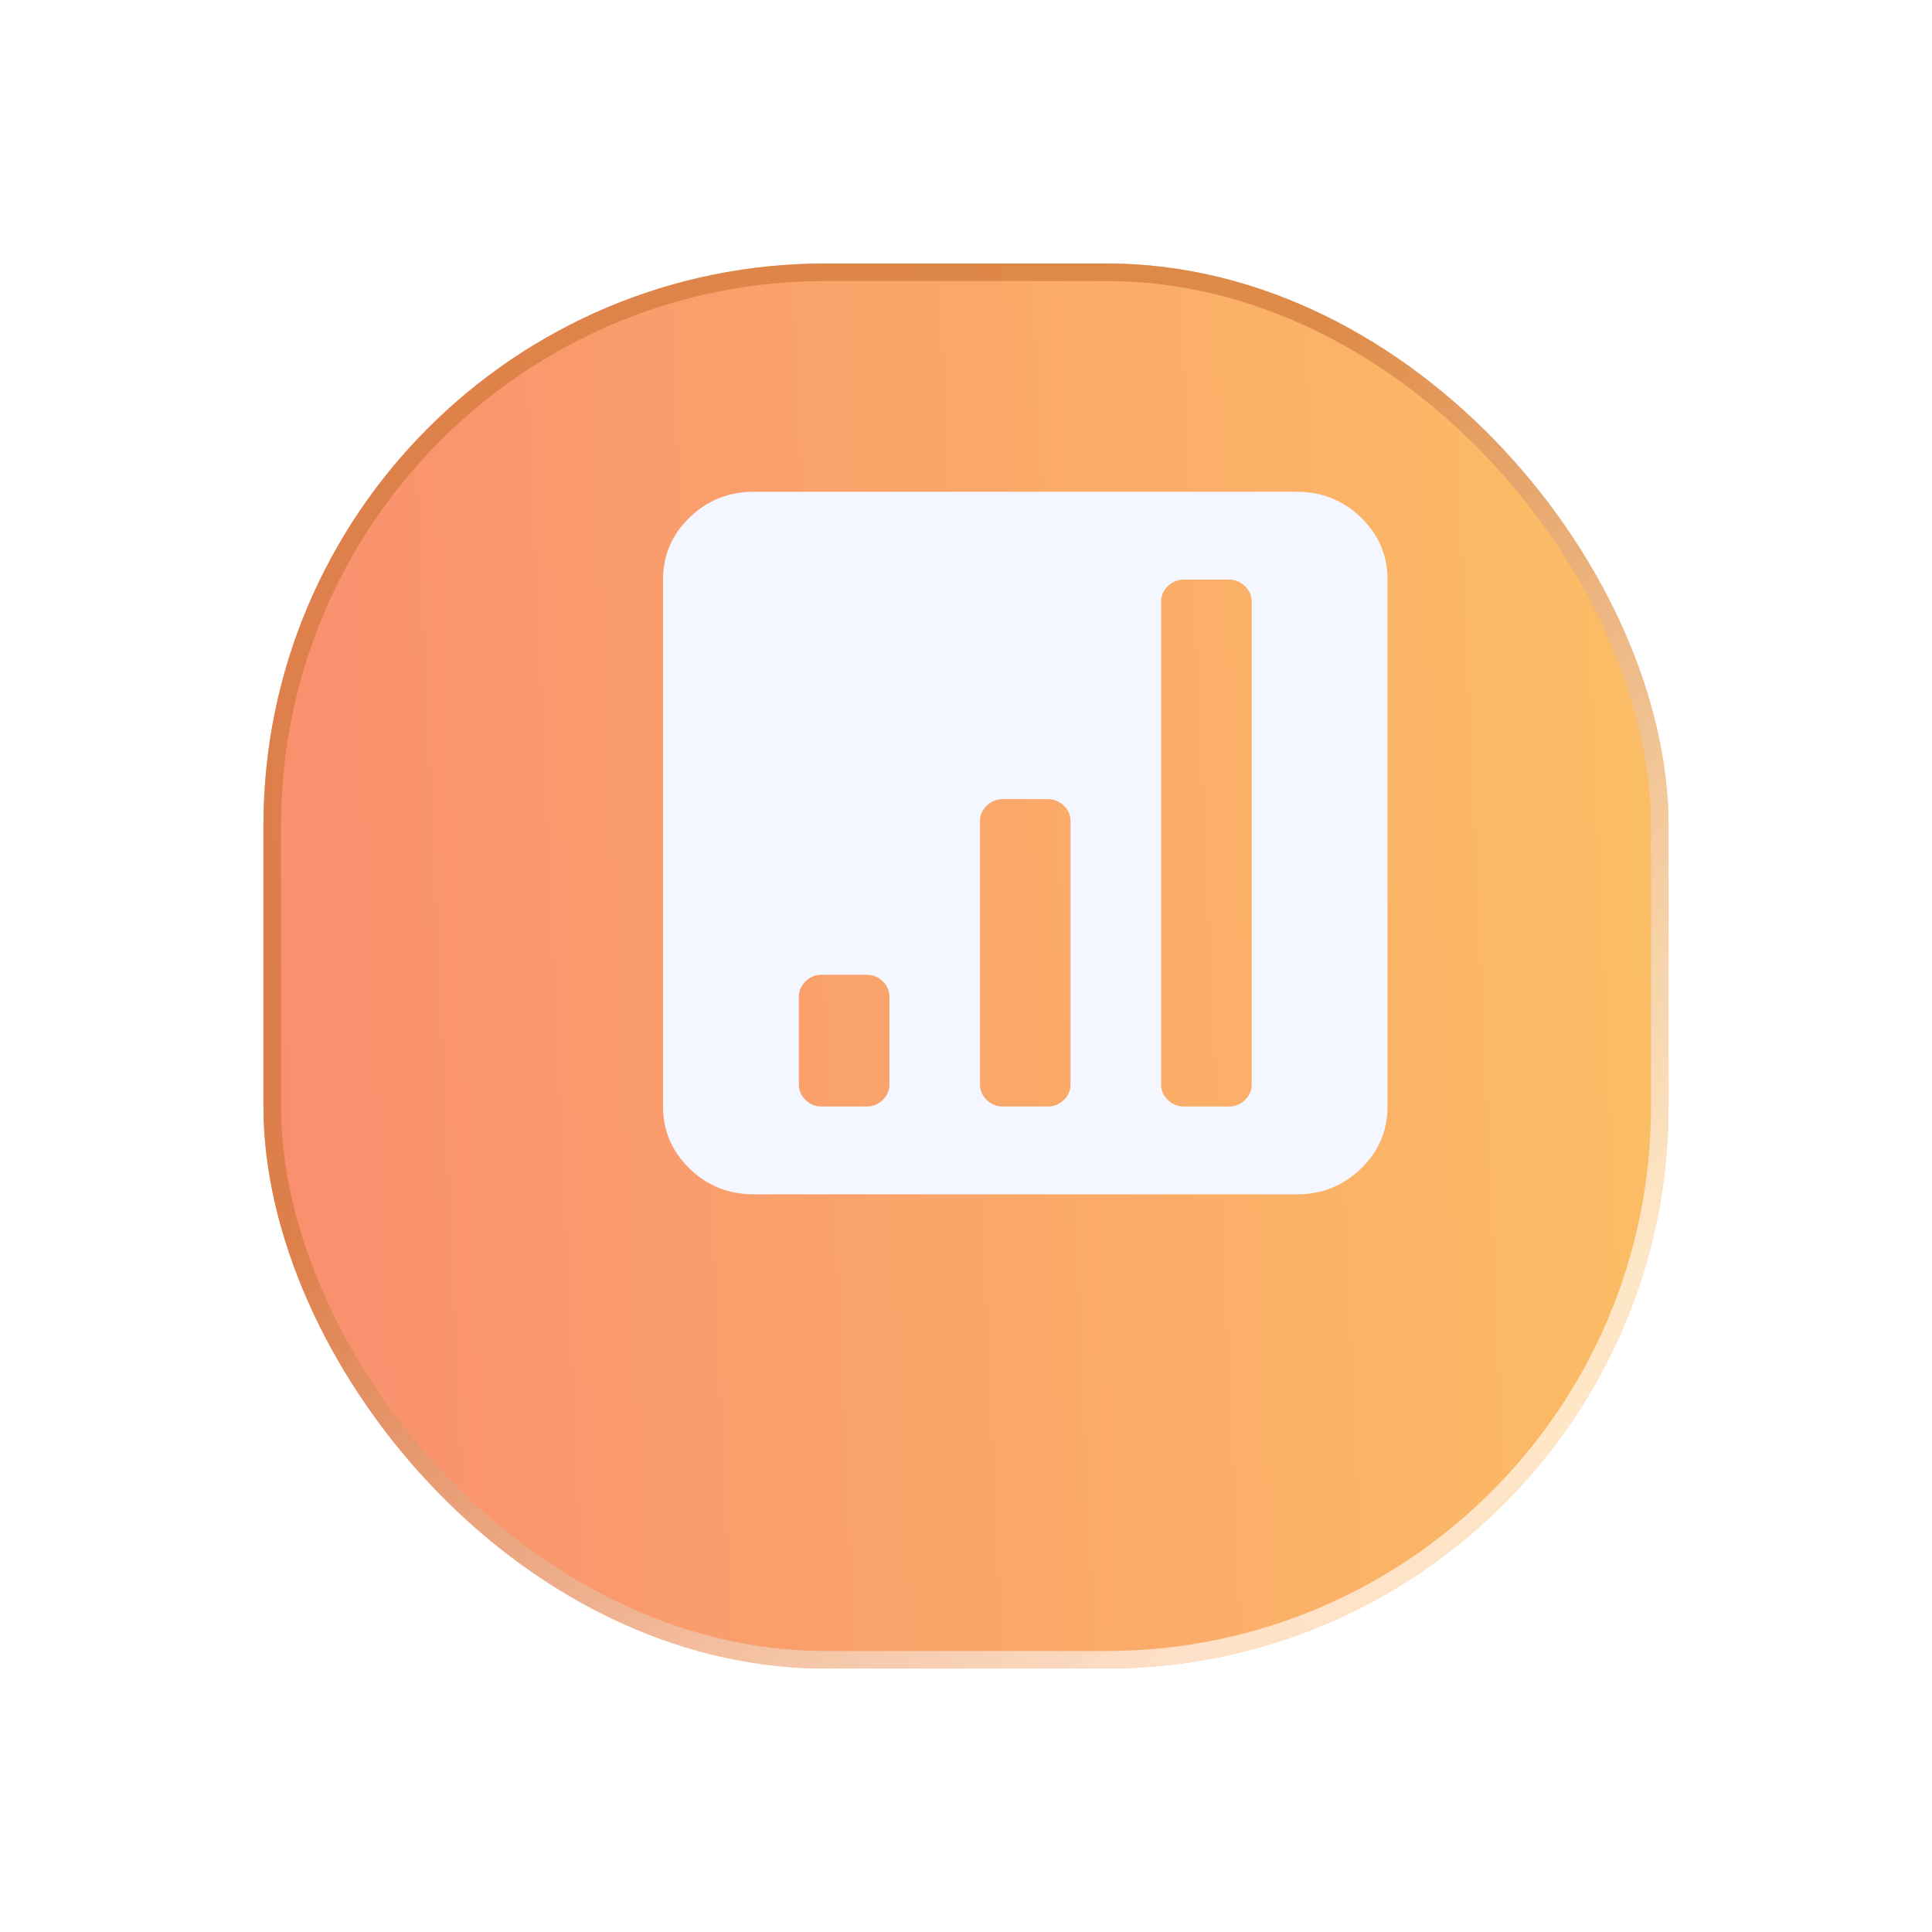
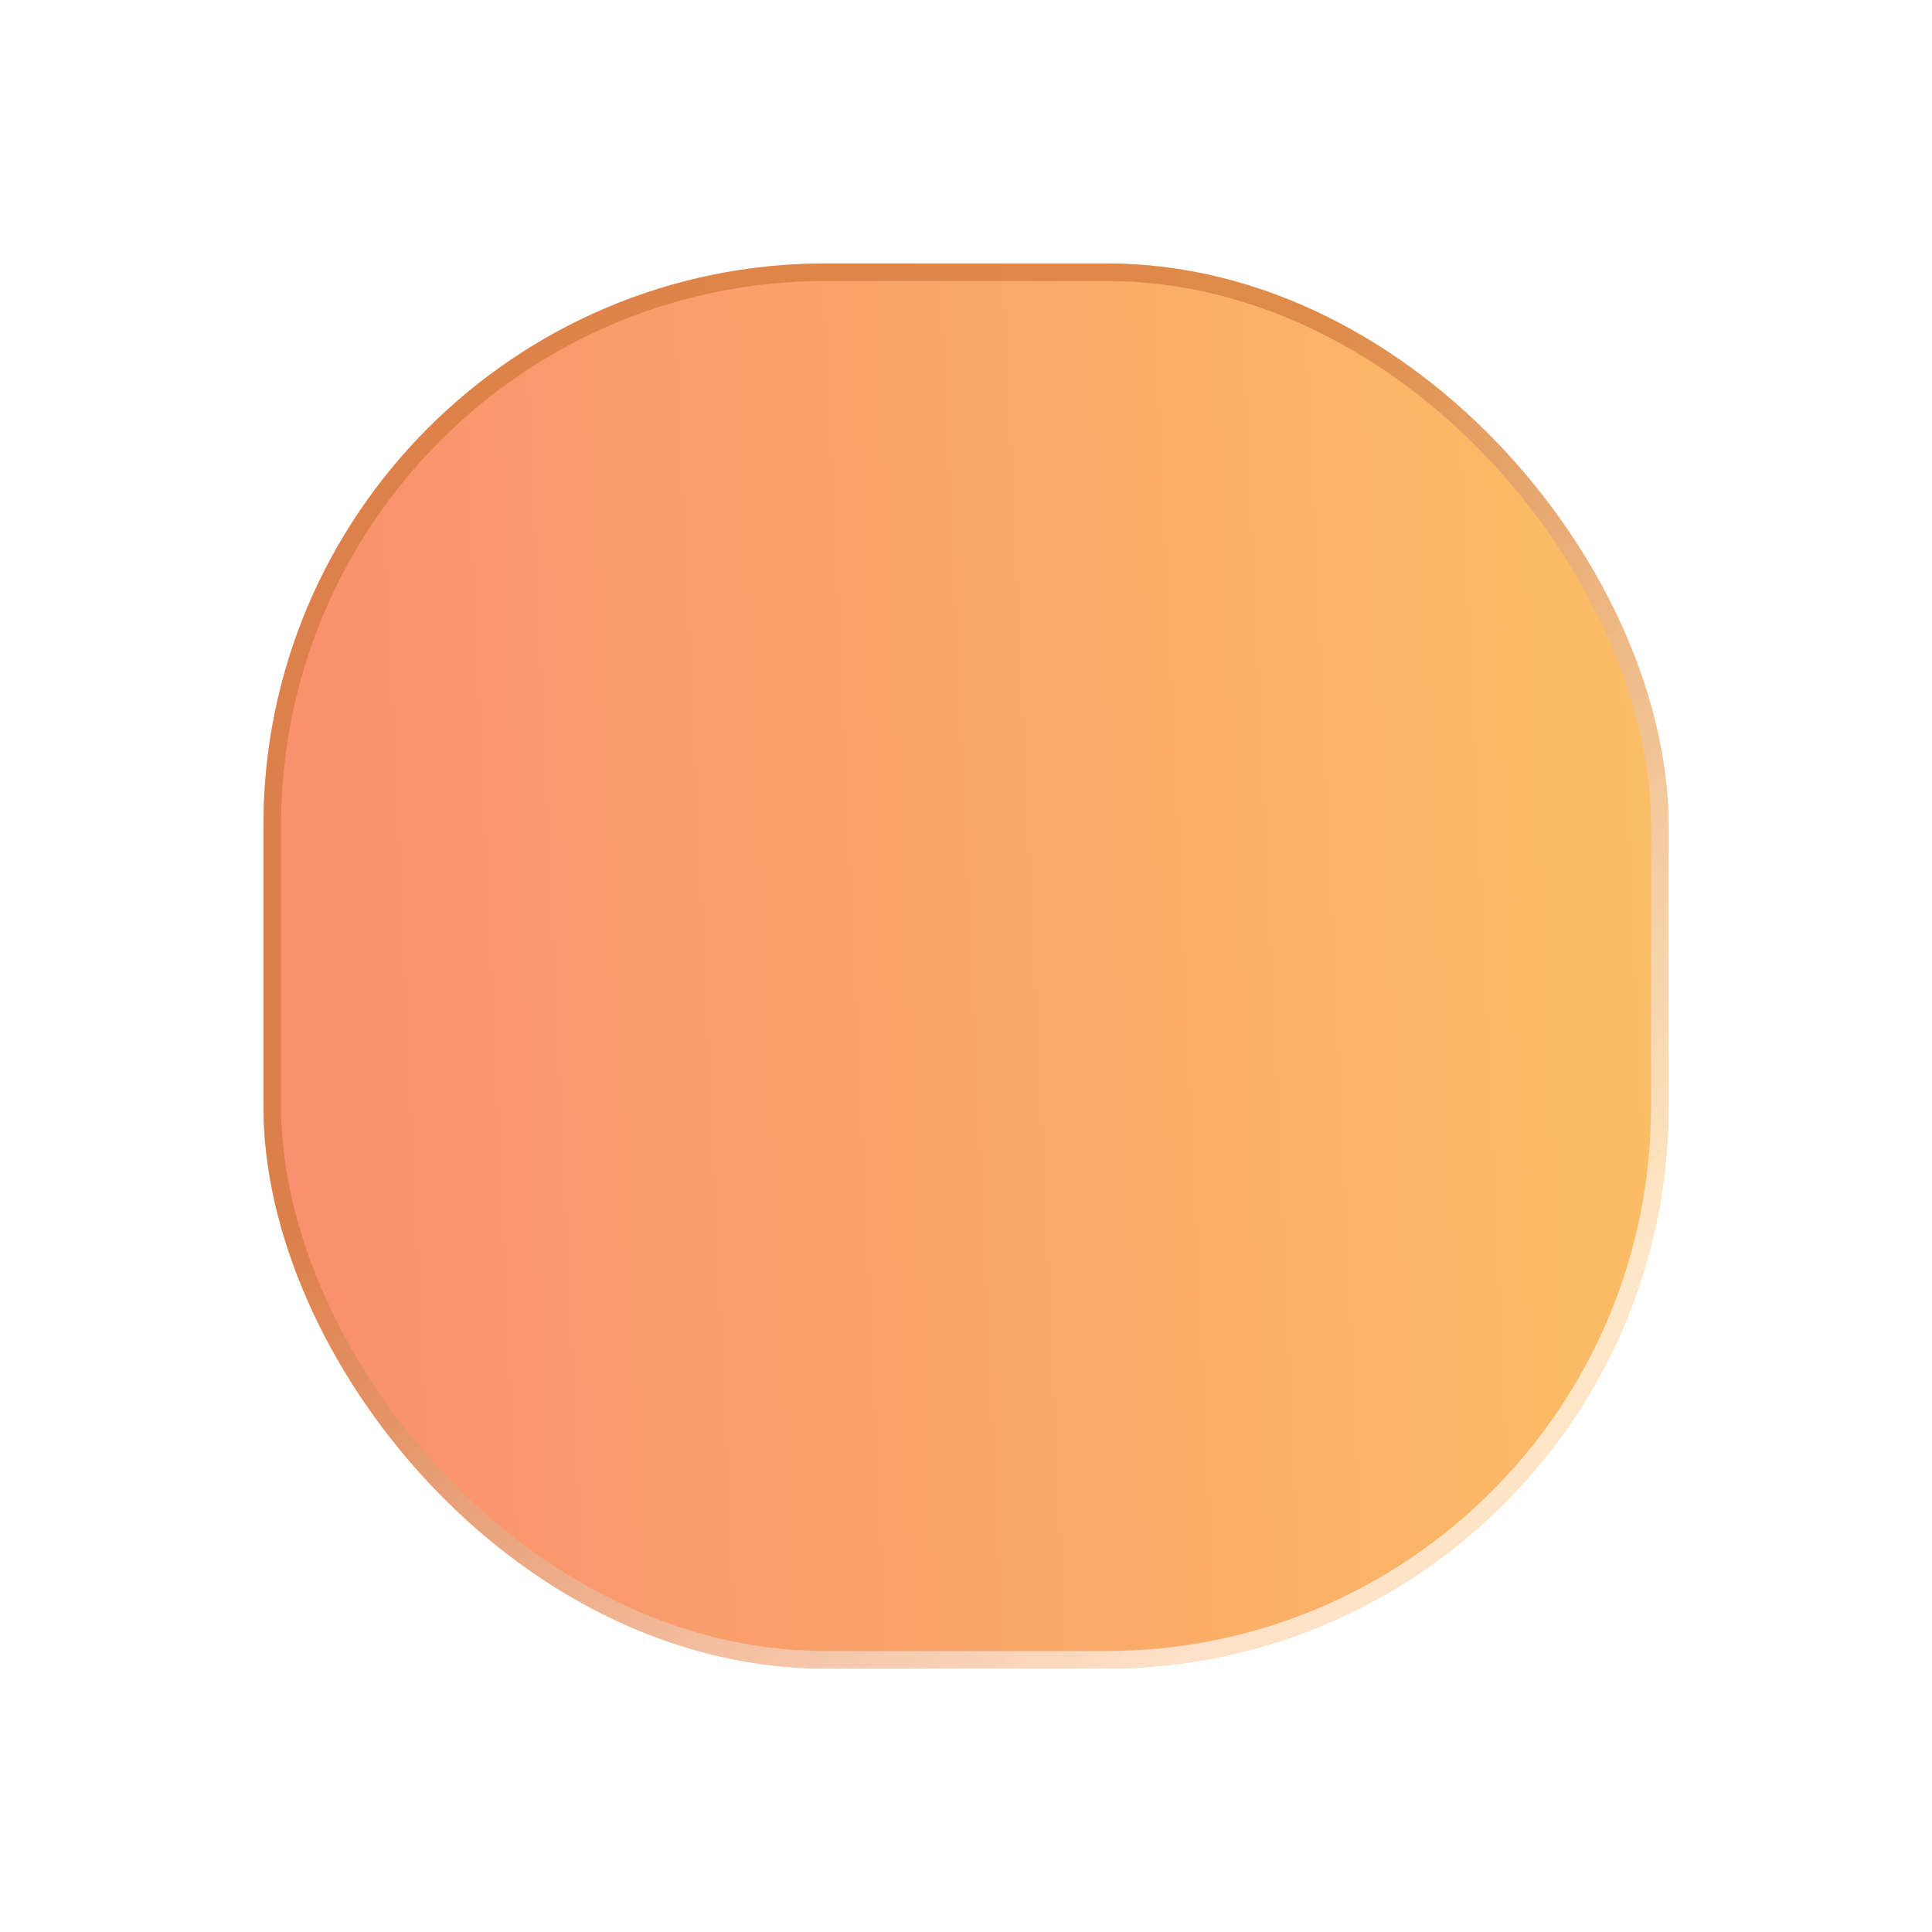
<svg xmlns="http://www.w3.org/2000/svg" width="110" height="110" viewBox="0 0 110 110" fill="none">
  <g filter="url(#filter0_d)">
    <rect x="19" y="8" width="80" height="80" rx="32" fill="url(#paint0_linear)" fill-opacity="0.75" />
    <rect x="19.5" y="8.5" width="79" height="79" rx="31.5" stroke="url(#paint1_linear)" />
  </g>
-   <path d="M73.844 68H42.906C41.483 68 40.268 67.512 39.261 66.535C38.254 65.559 37.75 64.38 37.75 63V33C37.75 31.62 38.254 30.441 39.261 29.465C40.268 28.488 41.483 28 42.906 28H73.844C75.267 28 76.482 28.488 77.489 29.465C78.496 30.441 79 31.62 79 33V63C79 64.38 78.496 65.559 77.489 66.535C76.482 67.512 75.267 68 73.844 68ZM50.641 56.75C50.641 56.411 50.513 56.118 50.258 55.871C50.003 55.624 49.701 55.5 49.352 55.5H46.773C46.424 55.5 46.122 55.624 45.867 55.871C45.612 56.118 45.484 56.411 45.484 56.75V61.75C45.484 62.089 45.612 62.382 45.867 62.629C46.122 62.876 46.424 63 46.773 63H49.352C49.701 63 50.003 62.876 50.258 62.629C50.513 62.382 50.641 62.089 50.641 61.75V56.75ZM60.953 46.75C60.953 46.411 60.826 46.118 60.57 45.871C60.315 45.624 60.013 45.5 59.664 45.5H57.086C56.737 45.5 56.435 45.624 56.18 45.871C55.924 46.118 55.797 46.411 55.797 46.75V61.75C55.797 62.089 55.924 62.382 56.18 62.629C56.435 62.876 56.737 63 57.086 63H59.664C60.013 63 60.315 62.876 60.57 62.629C60.826 62.382 60.953 62.089 60.953 61.75V46.75ZM71.266 34.25C71.266 33.911 71.138 33.618 70.883 33.371C70.628 33.124 70.326 33 69.977 33H67.398C67.049 33 66.747 33.124 66.492 33.371C66.237 33.618 66.109 33.911 66.109 34.25V61.75C66.109 62.089 66.237 62.382 66.492 62.629C66.747 62.876 67.049 63 67.398 63H69.977C70.326 63 70.628 62.876 70.883 62.629C71.138 62.382 71.266 62.089 71.266 61.75V34.25Z" fill="#F4F7FF" />
  <defs>
    <filter id="filter0_d" x="0" y="0" width="110" height="110" filterUnits="userSpaceOnUse" color-interpolation-filters="sRGB">
      <feFlood flood-opacity="0" result="BackgroundImageFix" />
      <feColorMatrix in="SourceAlpha" type="matrix" values="0 0 0 0 0 0 0 0 0 0 0 0 0 0 0 0 0 0 127 0" result="hardAlpha" />
      <feOffset dx="-4" dy="7" />
      <feGaussianBlur stdDeviation="7.5" />
      <feColorMatrix type="matrix" values="0 0 0 0 1 0 0 0 0 0.588 0 0 0 0 0.11 0 0 0 0.2 0" />
      <feBlend mode="normal" in2="BackgroundImageFix" result="effect1_dropShadow" />
      <feBlend mode="normal" in="SourceGraphic" in2="effect1_dropShadow" result="shape" />
    </filter>
    <linearGradient id="paint0_linear" x1="99" y1="8" x2="18.431" y2="11.658" gradientUnits="userSpaceOnUse">
      <stop stop-color="#FAA931" />
      <stop offset="1" stop-color="#F76A3E" />
    </linearGradient>
    <linearGradient id="paint1_linear" x1="36.5" y1="18" x2="85.859" y2="74.342" gradientUnits="userSpaceOnUse">
      <stop offset="0.316" stop-color="#D07739" stop-opacity="0.68" />
      <stop offset="1" stop-color="white" stop-opacity="0.63" />
    </linearGradient>
  </defs>
</svg>